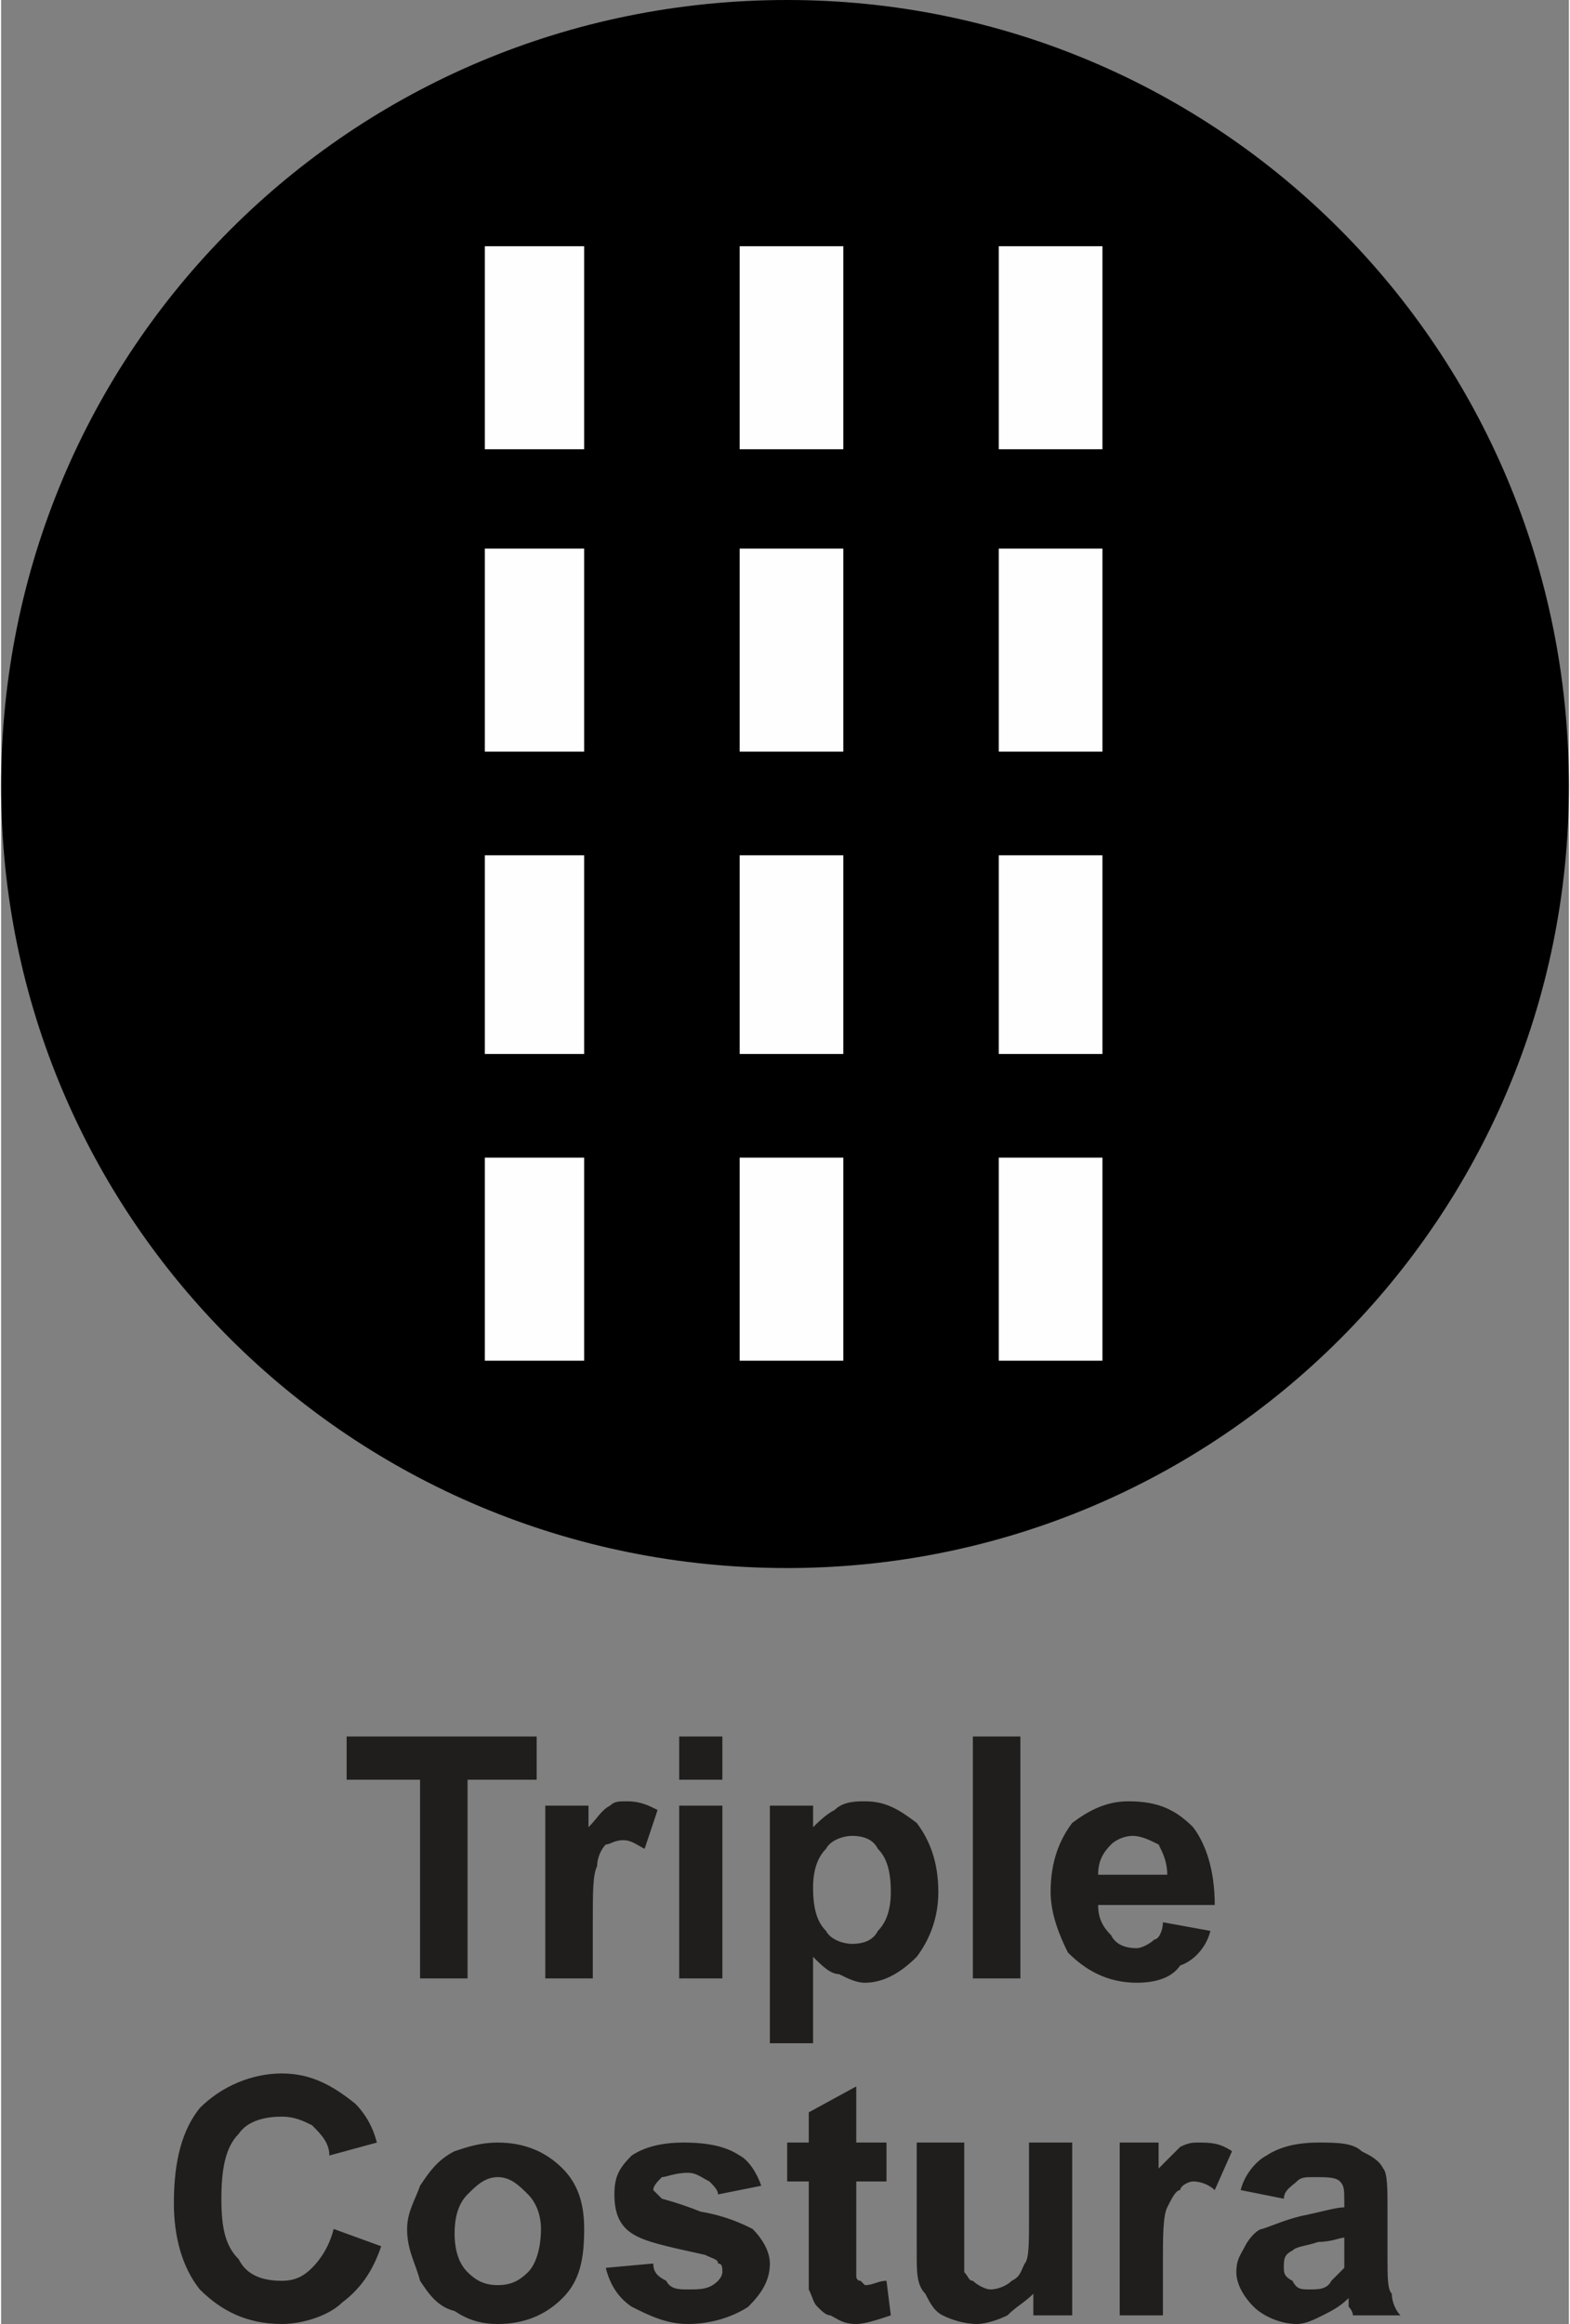
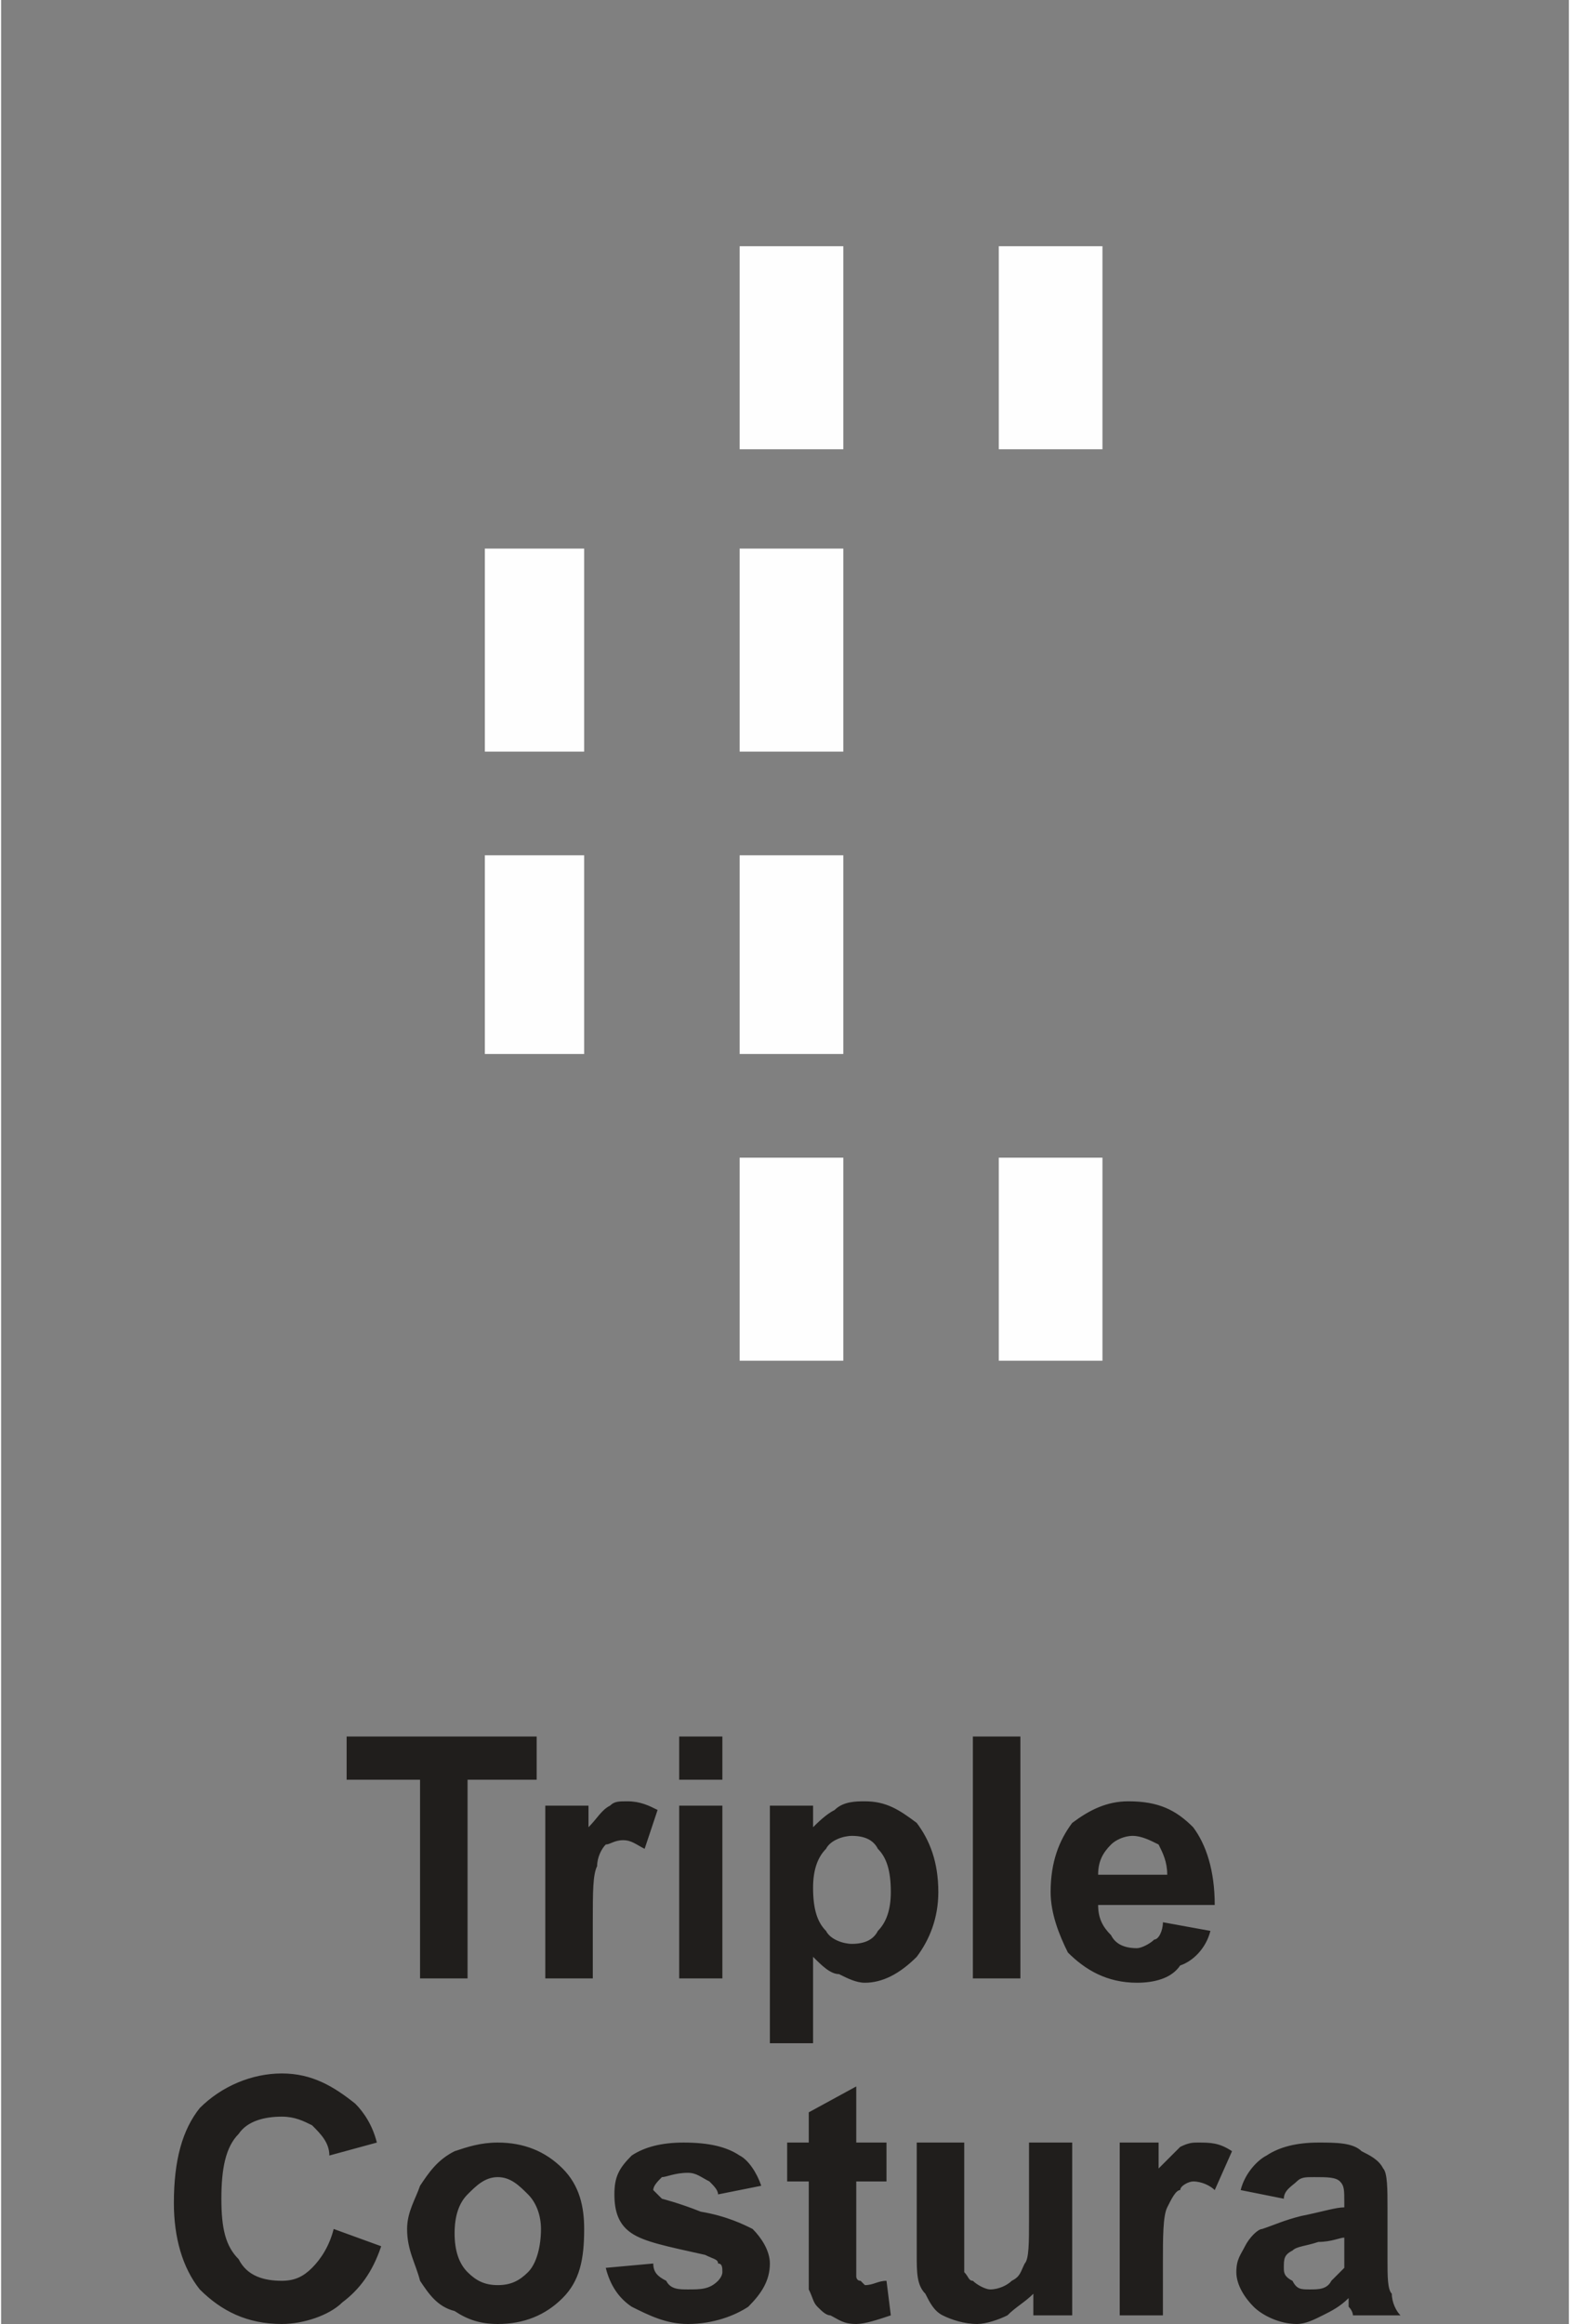
<svg xmlns="http://www.w3.org/2000/svg" xml:space="preserve" width="10mm" height="14.8mm" version="1.1" style="shape-rendering:geometricPrecision; text-rendering:geometricPrecision; image-rendering:optimizeQuality; fill-rule:evenodd; clip-rule:evenodd" viewBox="0 0 363 538">
  <rect x="0" y="0" width="363" height="538" fill="#808080" stroke="none" />
  <defs>
    <style type="text/css">
   
    .fil1 {fill:black}
    .fil0 {fill:#201E1C;fill-rule:nonzero}
    .fil2 {fill:#FEFEFE;fill-rule:nonzero}
   
  </style>
  </defs>
  <g id="Capa_x0020_1">
    <g id="_707833072">
      <path class="fil0" d="M97 458l0 -46 -17 0 0 -10 44 0 0 10 -16 0 0 46 -11 0zm40 0l-11 0 0 -40 10 0 0 5c2,-2 3,-4 5,-5 1,-1 2,-1 4,-1 3,0 5,1 7,2l-3 9c-2,-1 -3,-2 -5,-2 -2,0 -3,1 -4,1 -1,1 -2,3 -2,5 -1,2 -1,6 -1,13l0 13zm20 -46l0 -10 10 0 0 10 -10 0zm0 46l0 -40 10 0 0 40 -10 0zm21 -40l10 0 0 5c1,-1 3,-3 5,-4 2,-2 5,-2 7,-2 5,0 8,2 12,5 3,4 5,9 5,16 0,6 -2,11 -5,15 -4,4 -8,6 -12,6 -2,0 -4,-1 -6,-2 -2,0 -4,-2 -6,-4l0 20 -10 0 0 -55zm10 19c0,5 1,8 3,10 1,2 4,3 6,3 3,0 5,-1 6,-3 2,-2 3,-5 3,-9 0,-5 -1,-8 -3,-10 -1,-2 -3,-3 -6,-3 -2,0 -5,1 -6,3 -2,2 -3,5 -3,9zm37 21l0 -56 11 0 0 56 -11 0zm44 -13l11 2c-1,4 -4,7 -7,8 -2,3 -6,4 -10,4 -7,0 -12,-3 -16,-7 -2,-4 -4,-9 -4,-14 0,-7 2,-12 5,-16 4,-3 8,-5 13,-5 7,0 11,2 15,6 3,4 5,10 5,18l-27 0c0,3 1,5 3,7 1,2 3,3 6,3 1,0 3,-1 4,-2 1,0 2,-2 2,-4zm1 -11c0,-3 -1,-5 -2,-7 -2,-1 -4,-2 -6,-2 -2,0 -4,1 -5,2 -2,2 -3,4 -3,7l16 0zm-193 82l11 4c-2,6 -5,10 -9,13 -3,3 -9,5 -14,5 -8,0 -14,-3 -19,-8 -4,-5 -6,-12 -6,-20 0,-10 2,-17 6,-22 5,-5 12,-8 19,-8 7,0 12,3 17,7 2,2 4,5 5,9l-11 3c0,-3 -2,-5 -4,-7 -2,-1 -4,-2 -7,-2 -4,0 -8,1 -10,4 -3,3 -4,8 -4,15 0,7 1,11 4,14 2,4 6,5 10,5 3,0 5,-1 7,-3 2,-2 4,-5 5,-9zm17 0c0,-4 2,-7 3,-10 2,-3 4,-6 8,-8 3,-1 6,-2 10,-2 6,0 11,2 15,6 4,4 5,9 5,14 0,7 -1,12 -5,16 -4,4 -9,6 -15,6 -4,0 -7,-1 -10,-3 -4,-1 -6,-4 -8,-7 -1,-4 -3,-7 -3,-12zm11 1c0,4 1,7 3,9 2,2 4,3 7,3 3,0 5,-1 7,-3 2,-2 3,-6 3,-10 0,-3 -1,-6 -3,-8 -2,-2 -4,-4 -7,-4 -3,0 -5,2 -7,4 -2,2 -3,5 -3,9zm35 8l11 -1c0,2 1,3 3,4 1,2 3,2 5,2 3,0 5,0 7,-2 0,0 1,-1 1,-2 0,-1 0,-2 -1,-2 0,-1 -1,-1 -3,-2 -9,-2 -14,-3 -17,-5 -3,-2 -4,-5 -4,-9 0,-4 1,-6 4,-9 3,-2 7,-3 12,-3 6,0 10,1 13,3 2,1 4,4 5,7l-10 2c0,-1 -1,-2 -2,-3 -2,-1 -3,-2 -5,-2 -3,0 -5,1 -6,1 -1,1 -2,2 -2,3 0,0 1,1 2,2 0,0 4,1 9,3 6,1 10,3 12,4 2,2 4,5 4,8 0,4 -2,7 -5,10 -3,2 -8,4 -14,4 -5,0 -9,-2 -13,-4 -3,-2 -5,-5 -6,-9zm65 -29l0 9 -7 0 0 16c0,3 0,5 0,6 0,0 0,1 1,1 0,0 1,1 1,1 2,0 3,-1 5,-1l1 8c-3,1 -6,2 -8,2 -3,0 -4,-1 -6,-2 -1,0 -2,-1 -3,-2 -1,-1 -1,-2 -2,-4 0,-1 0,-4 0,-7l0 -18 -5 0 0 -9 5 0 0 -7 11 -6 0 13 7 0zm34 40l0 -5c-2,2 -4,3 -6,5 -2,1 -5,2 -7,2 -3,0 -6,-1 -8,-2 -2,-1 -3,-3 -4,-5 -2,-2 -2,-5 -2,-9l0 -26 11 0 0 19c0,6 0,9 0,11 1,1 1,2 2,2 1,1 3,2 4,2 2,0 4,-1 5,-2 2,-1 2,-2 3,-4 1,-1 1,-5 1,-10l0 -18 10 0 0 40 -9 0zm30 0l-10 0 0 -40 9 0 0 6c2,-2 4,-4 5,-5 2,-1 3,-1 4,-1 3,0 5,0 8,2l-4 9c-1,-1 -3,-2 -5,-2 -1,0 -3,1 -3,2 -1,0 -2,2 -3,4 -1,2 -1,7 -1,13l0 12zm28 -27l-10 -2c1,-4 4,-7 6,-8 3,-2 7,-3 12,-3 4,0 8,0 10,2 2,1 4,2 5,4 1,1 1,5 1,9l0 12c0,4 0,7 1,8 0,2 1,4 2,5l-11 0c0,0 0,-1 -1,-2 0,-1 0,-2 0,-2 -2,2 -4,3 -6,4 -2,1 -4,2 -6,2 -4,0 -8,-2 -10,-4 -2,-2 -4,-5 -4,-8 0,-3 1,-4 2,-6 1,-2 3,-4 4,-4 3,-1 5,-2 9,-3 5,-1 8,-2 10,-2l0 -1c0,-3 0,-4 -1,-5 -1,-1 -3,-1 -6,-1 -2,0 -3,0 -4,1 -1,1 -3,2 -3,4zm14 9c-1,0 -3,1 -6,1 -3,1 -5,1 -6,2 -2,1 -2,2 -2,4 0,1 0,2 2,3 1,2 2,2 4,2 2,0 4,0 5,-2 1,-1 2,-2 3,-3 0,-1 0,-3 0,-5l0 -2z" />
      <g>
-         <path class="fil1" d="M182 363c-101,0 -182,-81 -182,-181 0,-101 81,-182 182,-182 100,0 181,81 181,182 0,100 -81,181 -181,181z" />
        <g>
          <polygon class="fil2" points="255,104 231,104 231,57 255,57 " />
-           <polygon class="fil2" points="255,174 231,174 231,127 255,127 " />
-           <polygon class="fil2" points="255,244 231,244 231,198 255,198 " />
          <polygon class="fil2" points="255,315 231,315 231,268 255,268 " />
          <polygon class="fil2" points="195,104 171,104 171,57 195,57 " />
          <polygon class="fil2" points="195,174 171,174 171,127 195,127 " />
          <polygon class="fil2" points="195,244 171,244 171,198 195,198 " />
          <polygon class="fil2" points="195,315 171,315 171,268 195,268 " />
-           <polygon class="fil2" points="135,104 112,104 112,57 135,57 " />
          <polygon class="fil2" points="135,174 112,174 112,127 135,127 " />
          <polygon class="fil2" points="135,244 112,244 112,198 135,198 " />
-           <polygon class="fil2" points="135,315 112,315 112,268 135,268 " />
        </g>
      </g>
    </g>
  </g>
</svg>